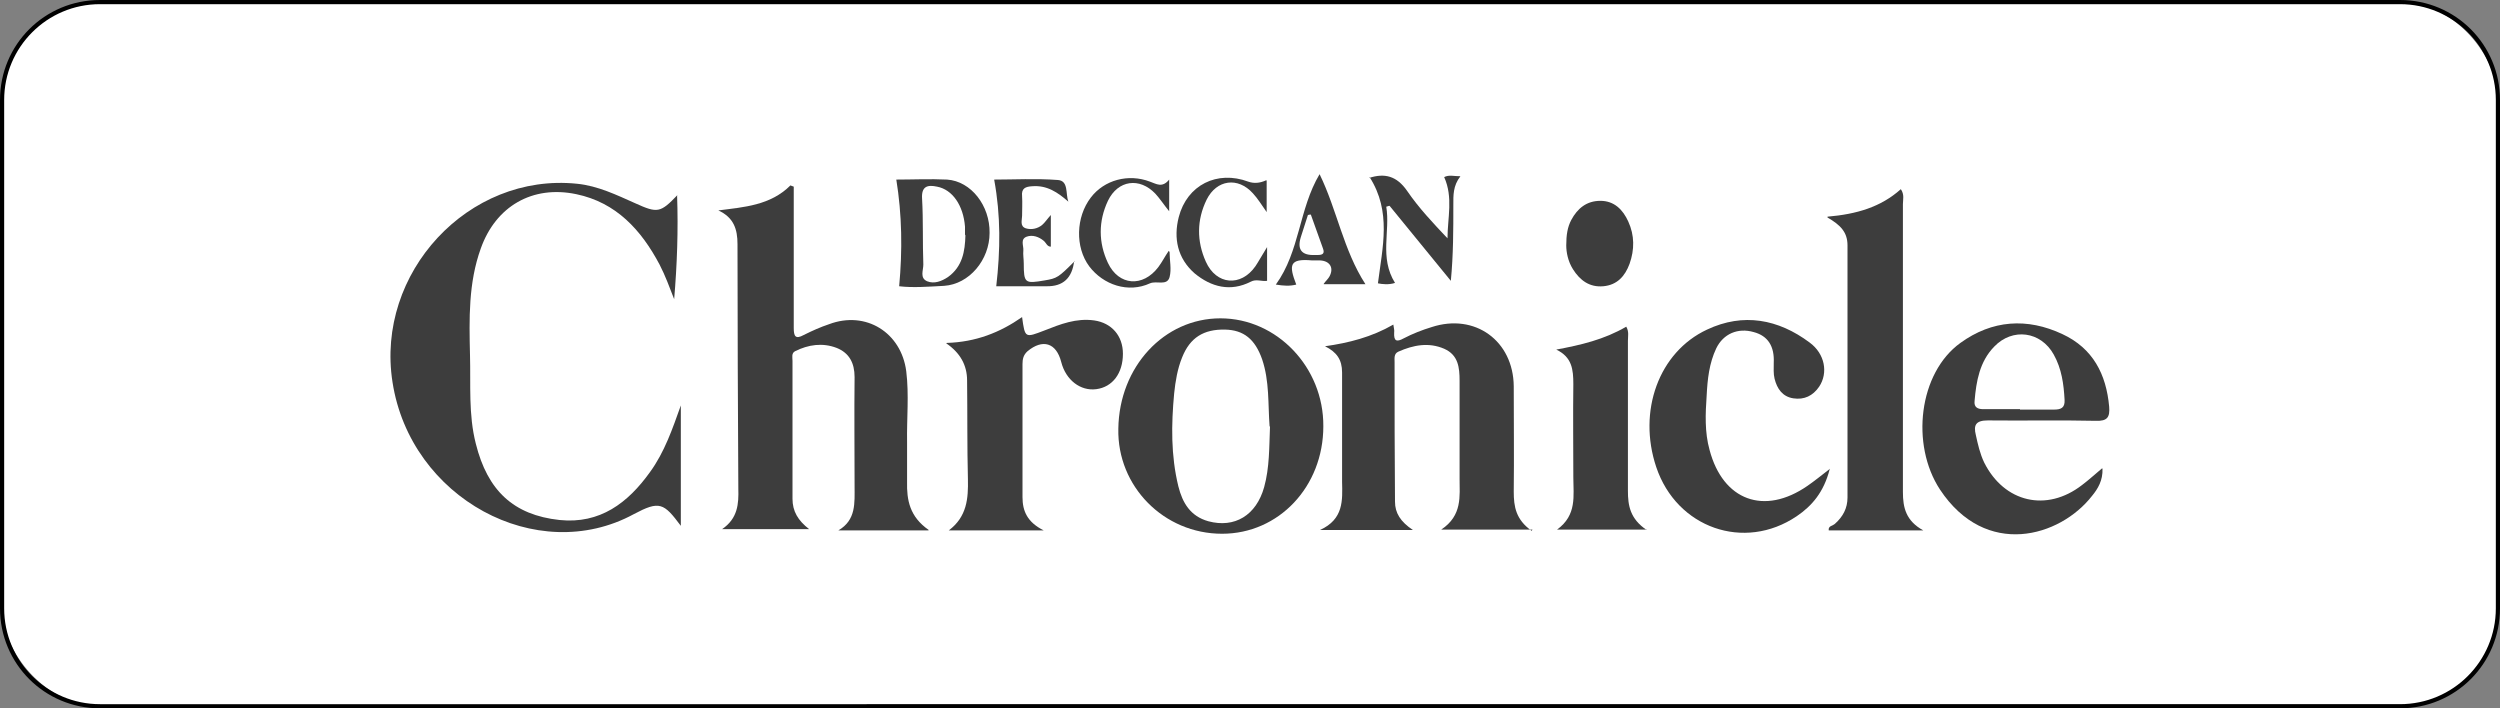
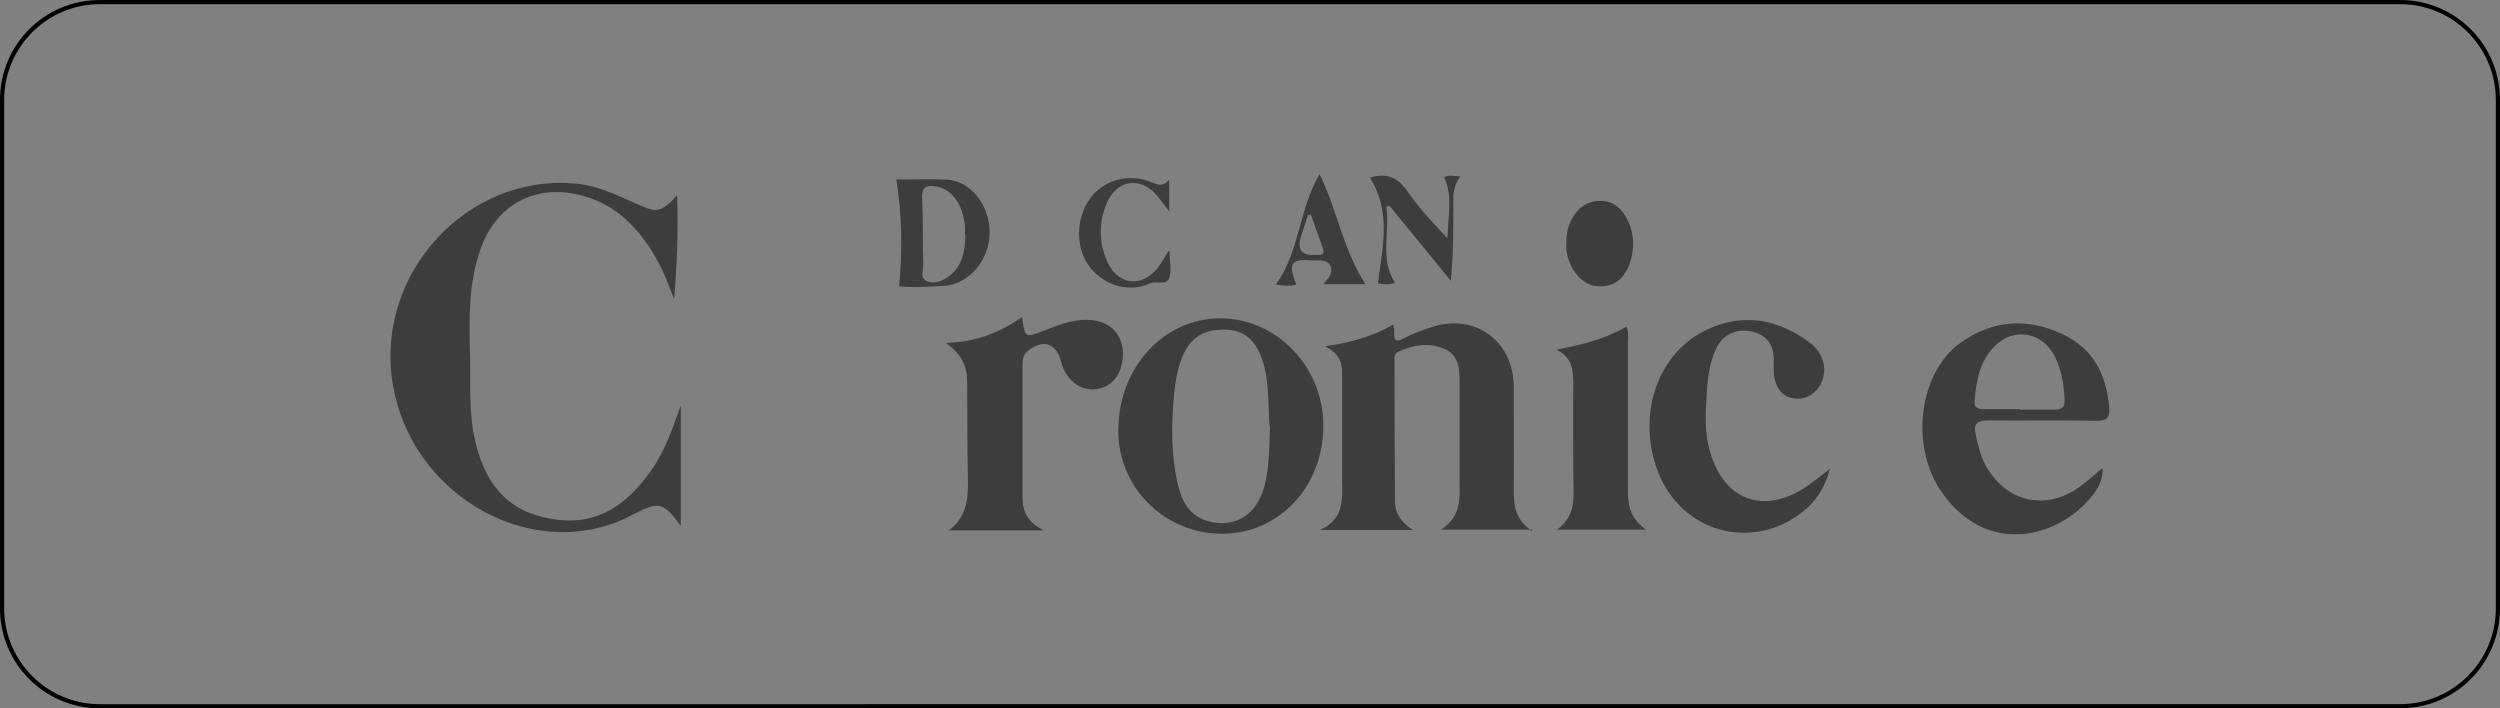
<svg xmlns="http://www.w3.org/2000/svg" viewBox="0 0 600 170" data-name="Layer 1" id="Layer_1">
  <rect x="0" y="0" width="600" height="170" fill="#808080" stroke="none" />
  <defs>
    <style>
      .cls-1, .cls-2, .cls-3 {
        stroke-width: 0px;
      }

      .cls-2 {
        fill: #3d3d3d;
      }

      .cls-3 {
        fill: #fff;
      }
    </style>
  </defs>
  <g>
-     <rect ry="23.5" rx="23.5" height="169" width="599" y=".5" x=".5" class="cls-3" />
    <path d="m576,1c12.7,0,23,10.3,23,23v122c0,12.7-10.3,23-23,23H24c-12.7,0-23-10.3-23-23V24C1,11.3,11.3,1,24,1h552m0-1H24C10.7,0,0,10.7,0,24v122c0,13.3,10.7,24,24,24h552c13.3,0,24-10.7,24-24V24c0-13.3-10.7-24-24-24h0Z" class="cls-1" />
  </g>
  <g id="LbBzoj.tif">
    <g>
-       <path d="m222.8,127.3h-21.6c4.3-2.5,3.9-6.6,3.9-10.6,0-8.7-.1-17.5,0-26.2,0-3.4-1.3-5.8-4.3-7-3.4-1.3-6.8-.8-10,.8-.9.5-.6,1.5-.6,2.3,0,11,0,22.1,0,33.1,0,3,1.3,5.2,4,7.3h-20.9c3.8-2.6,4-6.1,3.9-9.7-.1-19.6-.2-39.1-.2-58.7,0-3.6-.9-6.4-4.6-8.1,6.2-.8,12.5-1.2,17.3-6,.3.1.6.2.8.3,0,4.8,0,9.5,0,14.3,0,6.5,0,13,0,19.6,0,2,.4,2.8,2.4,1.7,2-1,4-1.9,6.1-2.6,8.8-3.3,17.3,2,18.5,11.3.7,5.7.1,11.3.2,17,0,3.2,0,6.3,0,9.5-.1,4.4.6,8.4,5.2,11.6Z" class="cls-2" />
      <path d="m162.5,46.8c.3,8.5,0,16.7-.7,25-1.1-2.8-2.1-5.6-3.5-8.3-4.4-8.3-10.4-14.9-20-16.9-10.5-2.2-19.3,2.9-22.9,13-3,8.3-2.8,16.9-2.6,25.6.2,7.1-.4,14.3,1.4,21.3,2.8,11.2,9,17.1,20.1,18.3,9.7,1,16.4-4.1,21.7-11.5,3.5-4.8,5.4-10.4,7.4-16v28.9c-4.1-5.5-5.1-6.1-11.3-2.8-23.2,12.6-53.6-3.8-57.9-31.7-4.1-26.2,18.2-50.3,44.3-47.6,5,.5,9.5,2.7,14,4.7,5.3,2.4,6,2.3,10.1-2Z" class="cls-2" />
      <path d="m367.8,127.1h-21.9c5.1-3.4,4.4-8,4.4-12.3,0-7.8,0-15.6,0-23.4,0-3.2-.3-6.2-3.7-7.7-3.7-1.6-7.4-.9-11,.7-1.1.5-.9,1.6-.9,2.5,0,11.2,0,22.3.1,33.5,0,2.7,1.3,4.8,4.3,6.8h-22.3c5.7-2.6,5.4-7.1,5.3-11.6,0-8.7,0-17.5,0-26.2,0-3.1-1.3-4.9-4.1-6.3,5.7-.8,11.2-2.2,16.4-5.2.1.8.3,1.4.2,1.9-.1,2,.5,2.4,2.3,1.4,2.1-1.1,4.4-2,6.7-2.7,10.4-3.4,19.6,3.3,19.7,14.2,0,8.4.1,16.8,0,25.3,0,3.6.5,6.7,4.3,9.4Z" class="cls-2" />
-       <path d="m438.6,52c7-.6,12.8-2.3,17.6-6.6.9,1.3.5,2.5.5,3.6,0,23,0,46,0,69.1,0,3.7.7,6.9,4.9,9.2h-22.7c-.2-1.1,1-1.1,1.5-1.6,1.9-1.7,3-3.7,3-6.3,0-20.2,0-40.4,0-60.5,0-3.2-1.7-4.9-4.8-6.7Z" class="cls-2" />
      <path d="m317.6,102.3c0,14.5-10.7,25.8-24.3,25.8-14,0-25.2-11.4-24.9-25.2.2-14.9,11-26.5,24.5-26.5,13.6,0,24.8,11.8,24.7,25.9Zm-12.9,0c-.4-5.3,0-10.8-1.8-16.1-1.7-4.8-4.4-7-8.9-7.1-5.1-.1-8.4,1.9-10.3,6.7-1.1,2.7-1.6,5.7-1.9,8.6-.7,7.5-.8,14.9,1,22.3,1,4,2.9,7.2,7.2,8.4,6.3,1.7,11.5-1.4,13.4-8.2,1.3-4.7,1.2-9.6,1.4-14.5Z" class="cls-2" />
      <path d="m504.6,112.5c.1,2.8-1.1,4.8-2.5,6.5-7.7,9.9-25.5,15.1-36.5-1.5-7.1-10.8-5.1-28,4.9-35.2,7.6-5.5,16-6.1,24.5-2.1,7.3,3.4,10.5,9.6,11.2,17.4.2,2.5-.4,3.5-3.2,3.4-8.6-.2-17.3,0-25.9-.1-2.9,0-3.5,1.1-2.9,3.5.5,2.3,1,4.5,2,6.6,4.8,9.6,15,12,23.5,5.4,1.6-1.2,3-2.5,4.8-4Zm-19.8-14.2s0,0,0,0c2.7,0,5.5,0,8.2,0,1.6,0,2.6-.4,2.5-2.3-.2-3.8-.7-7.5-2.6-10.9-3.1-5.6-9.9-6.5-14.3-1.9-3.5,3.6-4.3,8.3-4.7,13-.2,1.6.8,2,2.1,2,2.9,0,5.9,0,8.8,0Z" class="cls-2" />
      <path d="m439.1,112.7c-1.4,5.4-4.2,8.7-7.9,11.2-12.6,8.5-28.8,2.8-33.7-11.8-4.5-13.4.6-27.6,12.2-33,8.7-4.1,17.1-2.5,24.6,3.1,3.7,2.7,4.5,7.3,2.3,10.6-1.5,2.2-3.6,3.2-6.2,2.8-2.6-.4-3.9-2.3-4.5-4.7-.3-1.2-.2-2.5-.2-3.8.2-4-1.4-6.5-4.8-7.4-3.8-1.1-7.3.4-9,3.9-1.7,3.6-2.1,7.4-2.3,11.3-.3,4.4-.5,8.8.7,13.1,3.2,12.1,13.1,15.8,23.5,8.6,1.6-1.1,3.2-2.4,5.4-4.1Z" class="cls-2" />
      <path d="m227.2,82.3c7-.2,12.8-2.5,18.1-6.2.7,5.1.7,5,5.4,3.2,3.8-1.5,7.6-3,11.9-2.4,4.2.6,6.9,3.7,6.9,8,0,4.7-2.5,8-6.4,8.5-3.8.5-7.3-2.2-8.4-6.5-1.2-4.7-4.5-5.6-8.1-2.6-1,.9-1.2,1.9-1.2,3.1,0,10.6,0,21.3,0,31.9,0,3.3,1.1,6,5.1,8h-22.8c4.4-3.3,4.7-7.7,4.6-12.3-.2-7.9-.1-15.8-.2-23.7q0-5.5-5-8.9Z" class="cls-2" />
      <path d="m395.3,127.1h-21.6c4.8-3.5,3.9-8.1,3.9-12.5,0-7.5-.1-14.9,0-22.4,0-3.5-.3-6.5-4.1-8.3,5.9-1.1,11.5-2.4,16.8-5.5.7,1.2.4,2.3.4,3.4,0,12,0,24,0,36,0,3.5.5,6.7,4.5,9.4Z" class="cls-2" />
      <path d="m215.1,43.1c3.8,0,8.1-.2,12.2,0,5.8.4,10.3,6.3,10.2,12.8,0,6.5-4.9,12.3-10.9,12.7-3.7.2-7.5.5-10.8.1.8-8.6.7-17.1-.7-25.7Zm16.5,13.2c0-.6,0-1.3,0-1.9-.4-5.1-3-8.9-6.7-9.6-2.3-.5-3.8-.1-3.6,2.9.3,5.2.1,10.5.3,15.8,0,1.4-.9,3.2.9,4,1.7.7,3.5,0,5-1,3.5-2.5,4.1-6.2,4.2-10Z" class="cls-2" />
      <path d="m375.9,58.9c0-2.5.3-4.4,1.2-6.1,1.5-2.8,3.7-4.6,7-4.6,3.3,0,5.4,2.1,6.7,5,1.5,3.3,1.5,6.7.3,10.1-1.1,3-3,5.1-6.3,5.4-3.3.3-5.6-1.4-7.3-4.1-1.2-1.9-1.6-4.1-1.6-5.7Z" class="cls-2" />
-       <path d="m257.8,62.6q-.7,6.2-6.6,6.1c-4.2,0-8.3,0-12.1,0,1-8.7,1.1-16.9-.5-25.6,4.7,0,10-.3,15.3.1,2.6.2,1.8,3.3,2.5,5.2-2.5-2.2-5.1-4-8.7-3.7-1.6.1-2.6.5-2.4,2.4.1,1.6,0,3.2,0,4.7,0,1-.6,2.5.9,3,1.3.4,2.8.1,3.9-.8.7-.6,1.2-1.4,2.1-2.4v7.6c-.9,0-1.1-.9-1.7-1.4-1.2-1-2.7-1.5-4.1-1-1.6.6-.7,2.2-.8,3.3-.1,1,.1,2.1.1,3.1,0,4.8.3,4.9,5,4.1,3-.5,3.3-.7,7.2-4.6Z" class="cls-2" />
      <path d="m328.6,42.7c3.7-1.2,6.6-.5,9.1,3.1,2.8,4.1,6.2,7.7,9.7,11.4,0-4.9,1.4-9.8-.8-14.7,1.2-.6,2.3-.2,3.9-.2-1.8,2.3-1.7,4.6-1.7,6.9,0,6,0,11.9-.6,18.2-4.9-6-9.8-12-14.7-18-.3,0-.6.2-.8.2,1,5.9-1.7,12.2,2.1,18.3-1.5.5-3.1.3-4.1.1,1.1-8.7,3.3-17.2-2-25.5Z" class="cls-2" />
      <path d="m317.7,68.1c.5-.7,1.1-1.2,1.4-1.8,1.1-2.1,0-3.7-2.3-3.8-.6,0-1.3,0-1.9,0-5.5-.5-5.6,1.1-3.8,5.8-1.6.4-3,.3-4.9,0,5.8-8,5.5-18.1,10.5-26.5,4.2,8.6,5.7,18.2,11,26.4h-10Zm-3-16.6c-.3,0-.5,0-.8.1-.6,1.8-1.1,3.5-1.7,5.3q-1.4,4.5,3.4,4.3c.2,0,.4,0,.6,0,1.2,0,1.8-.3,1.3-1.6-1-2.7-1.9-5.4-2.9-8.1Z" class="cls-2" />
-       <path d="m304,43.3v7.6c-1.2-1.7-2.1-3.2-3.3-4.5-3.6-4-8.7-3.3-11.1,1.5-2.4,4.9-2.4,10-.2,14.9,2.5,5.6,8.4,6.1,11.9,1.1.8-1.2,1.5-2.5,2.8-4.6,0,2,0,3.2,0,4.4s0,2.3,0,3.7c-1.3.2-2.6-.5-3.9.2-4.9,2.5-9.5,1.3-13.5-2-4.1-3.6-5.1-8.4-3.8-13.5,2-7.7,9.2-11.3,16.7-8.5q2,.7,4.2-.3Z" class="cls-2" />
      <path d="m280.6,43.1v7.6c-1.3-1.6-2.2-3-3.3-4.2-3.8-4-9-3.3-11.4,1.7-2.3,4.9-2.3,10,0,14.9,2.6,5.5,8.4,5.9,12.1,1,.9-1.2,1.6-2.6,2.5-3.9.1.2.2.2.2.3,0,2,.5,4.1,0,6-.6,2.2-3.1.8-4.7,1.5-5.2,2.4-11.2.4-14.6-4.1-3.4-4.6-3.2-11.8.4-16.5,3.2-4.2,9-5.8,14.2-3.8,1.5.5,2.9,1.6,4.6-.5Z" class="cls-2" />
    </g>
  </g>
</svg>